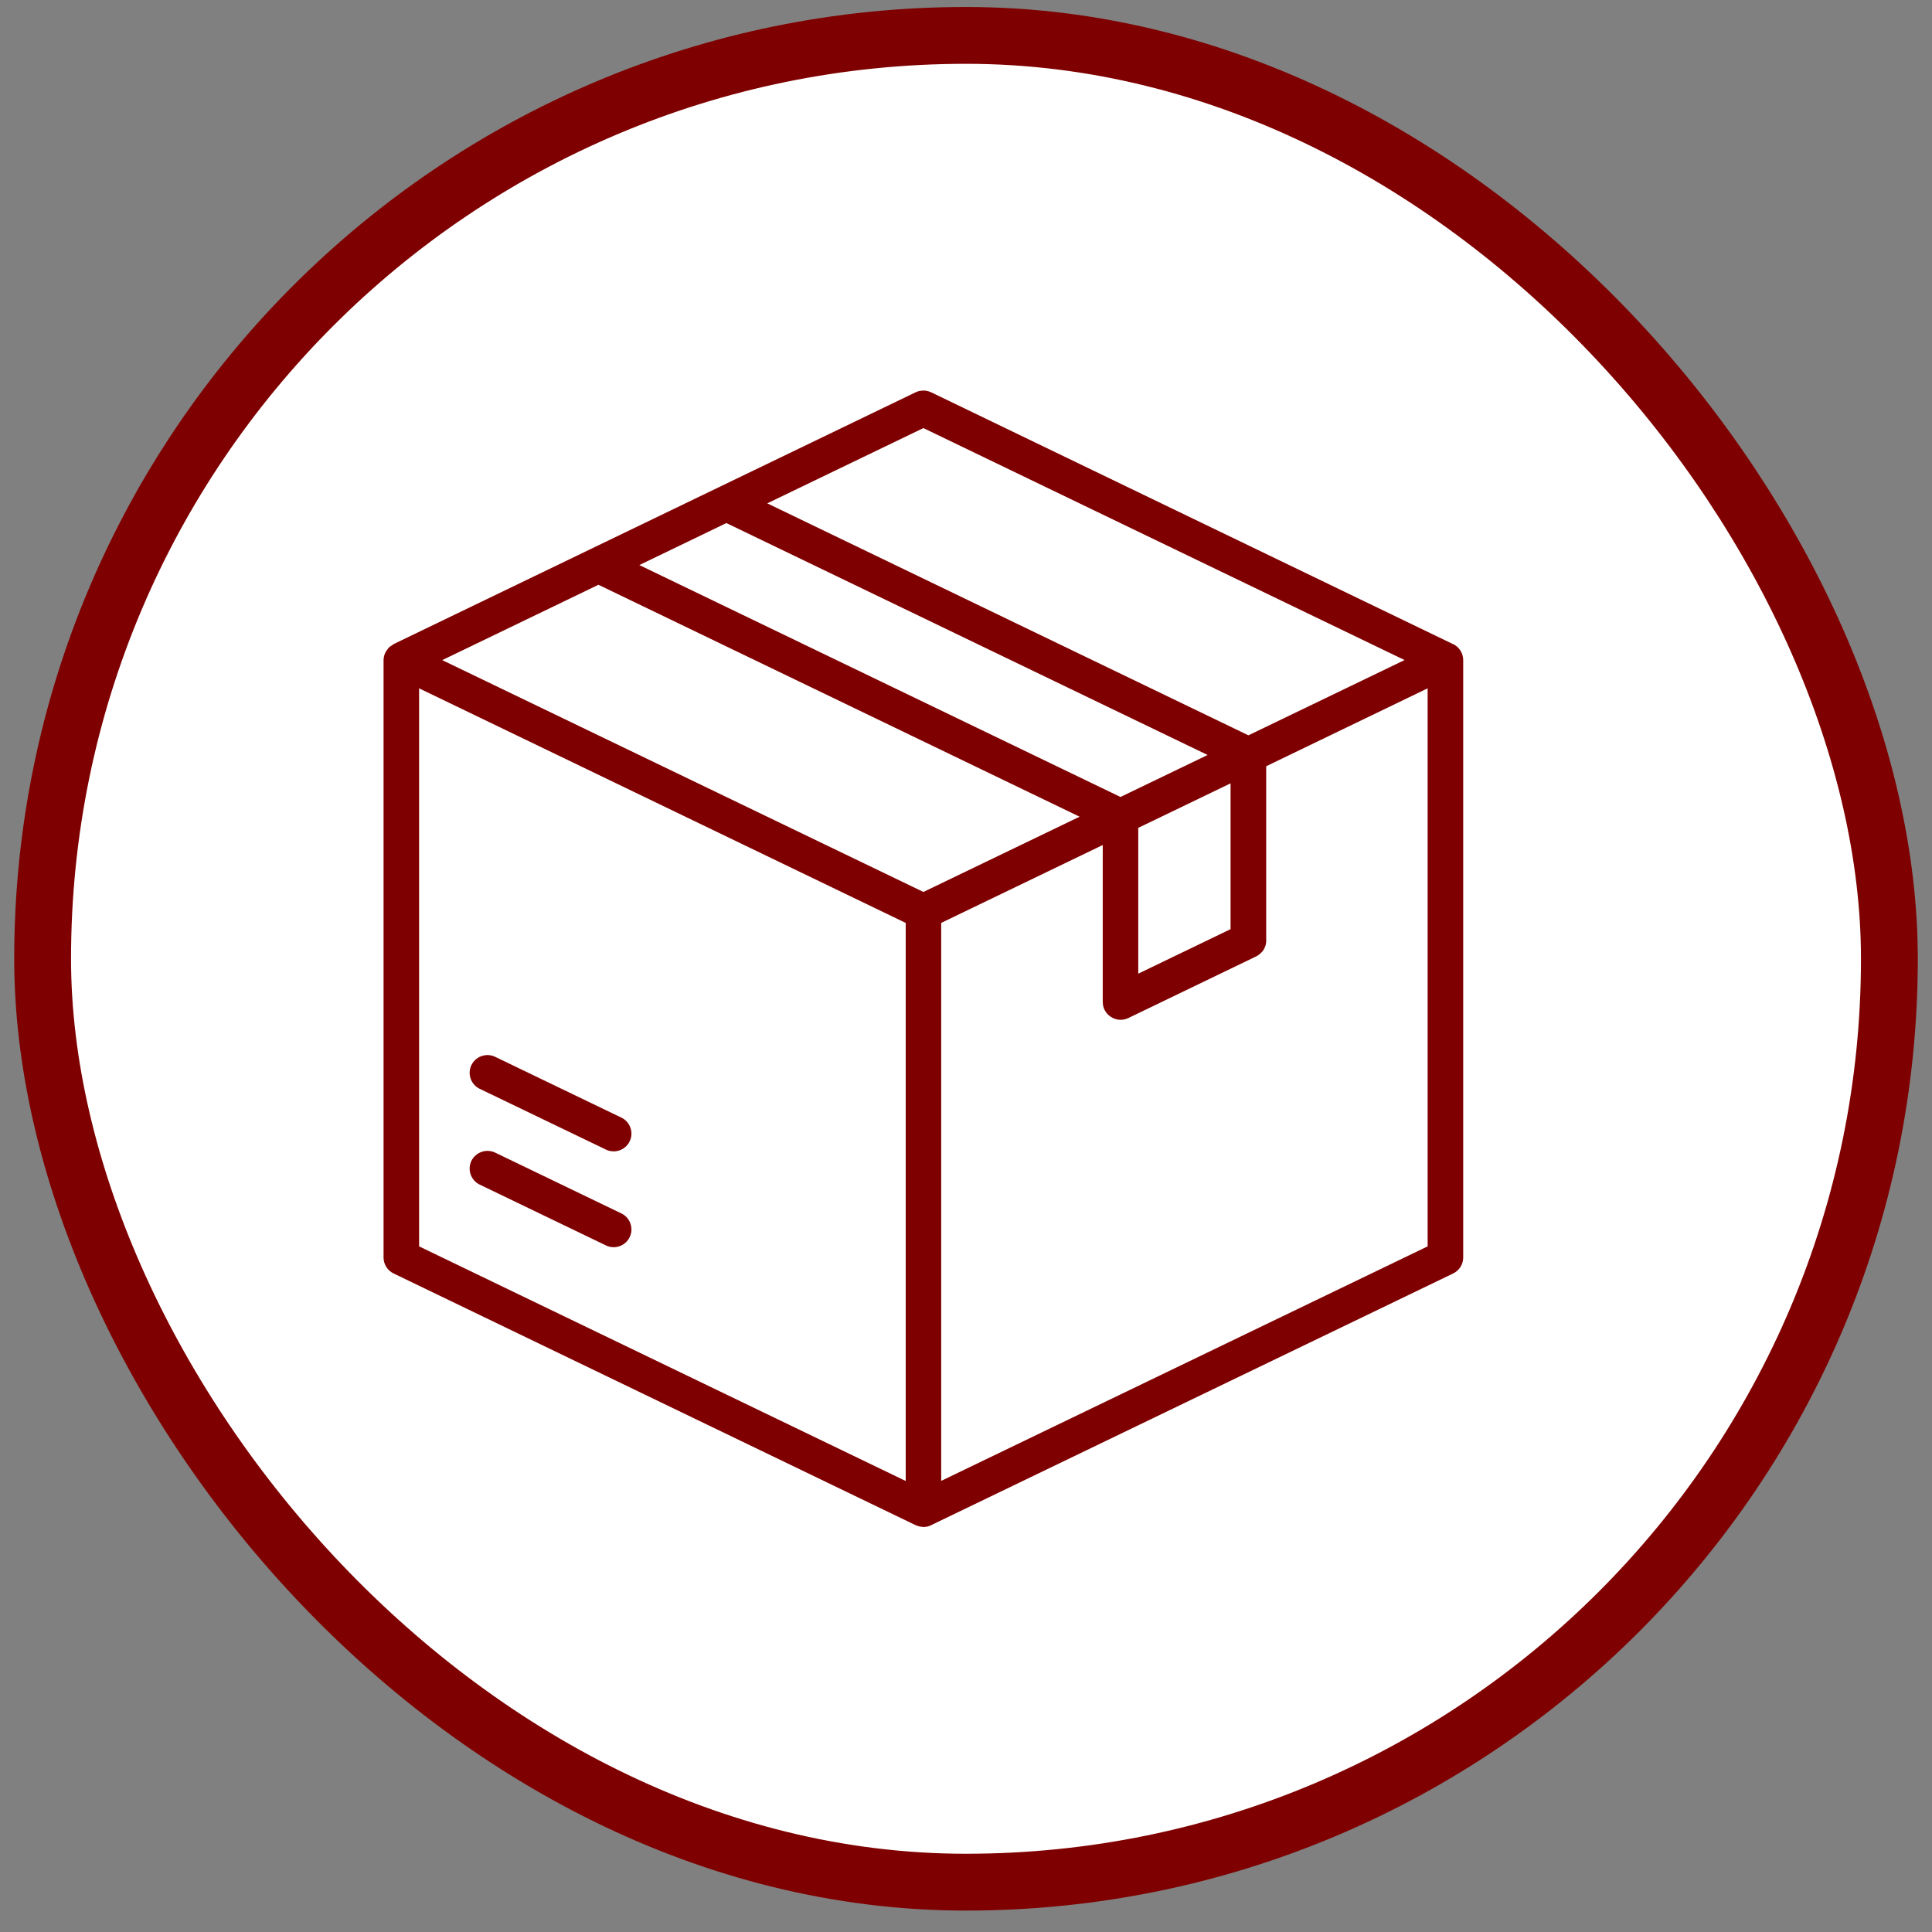
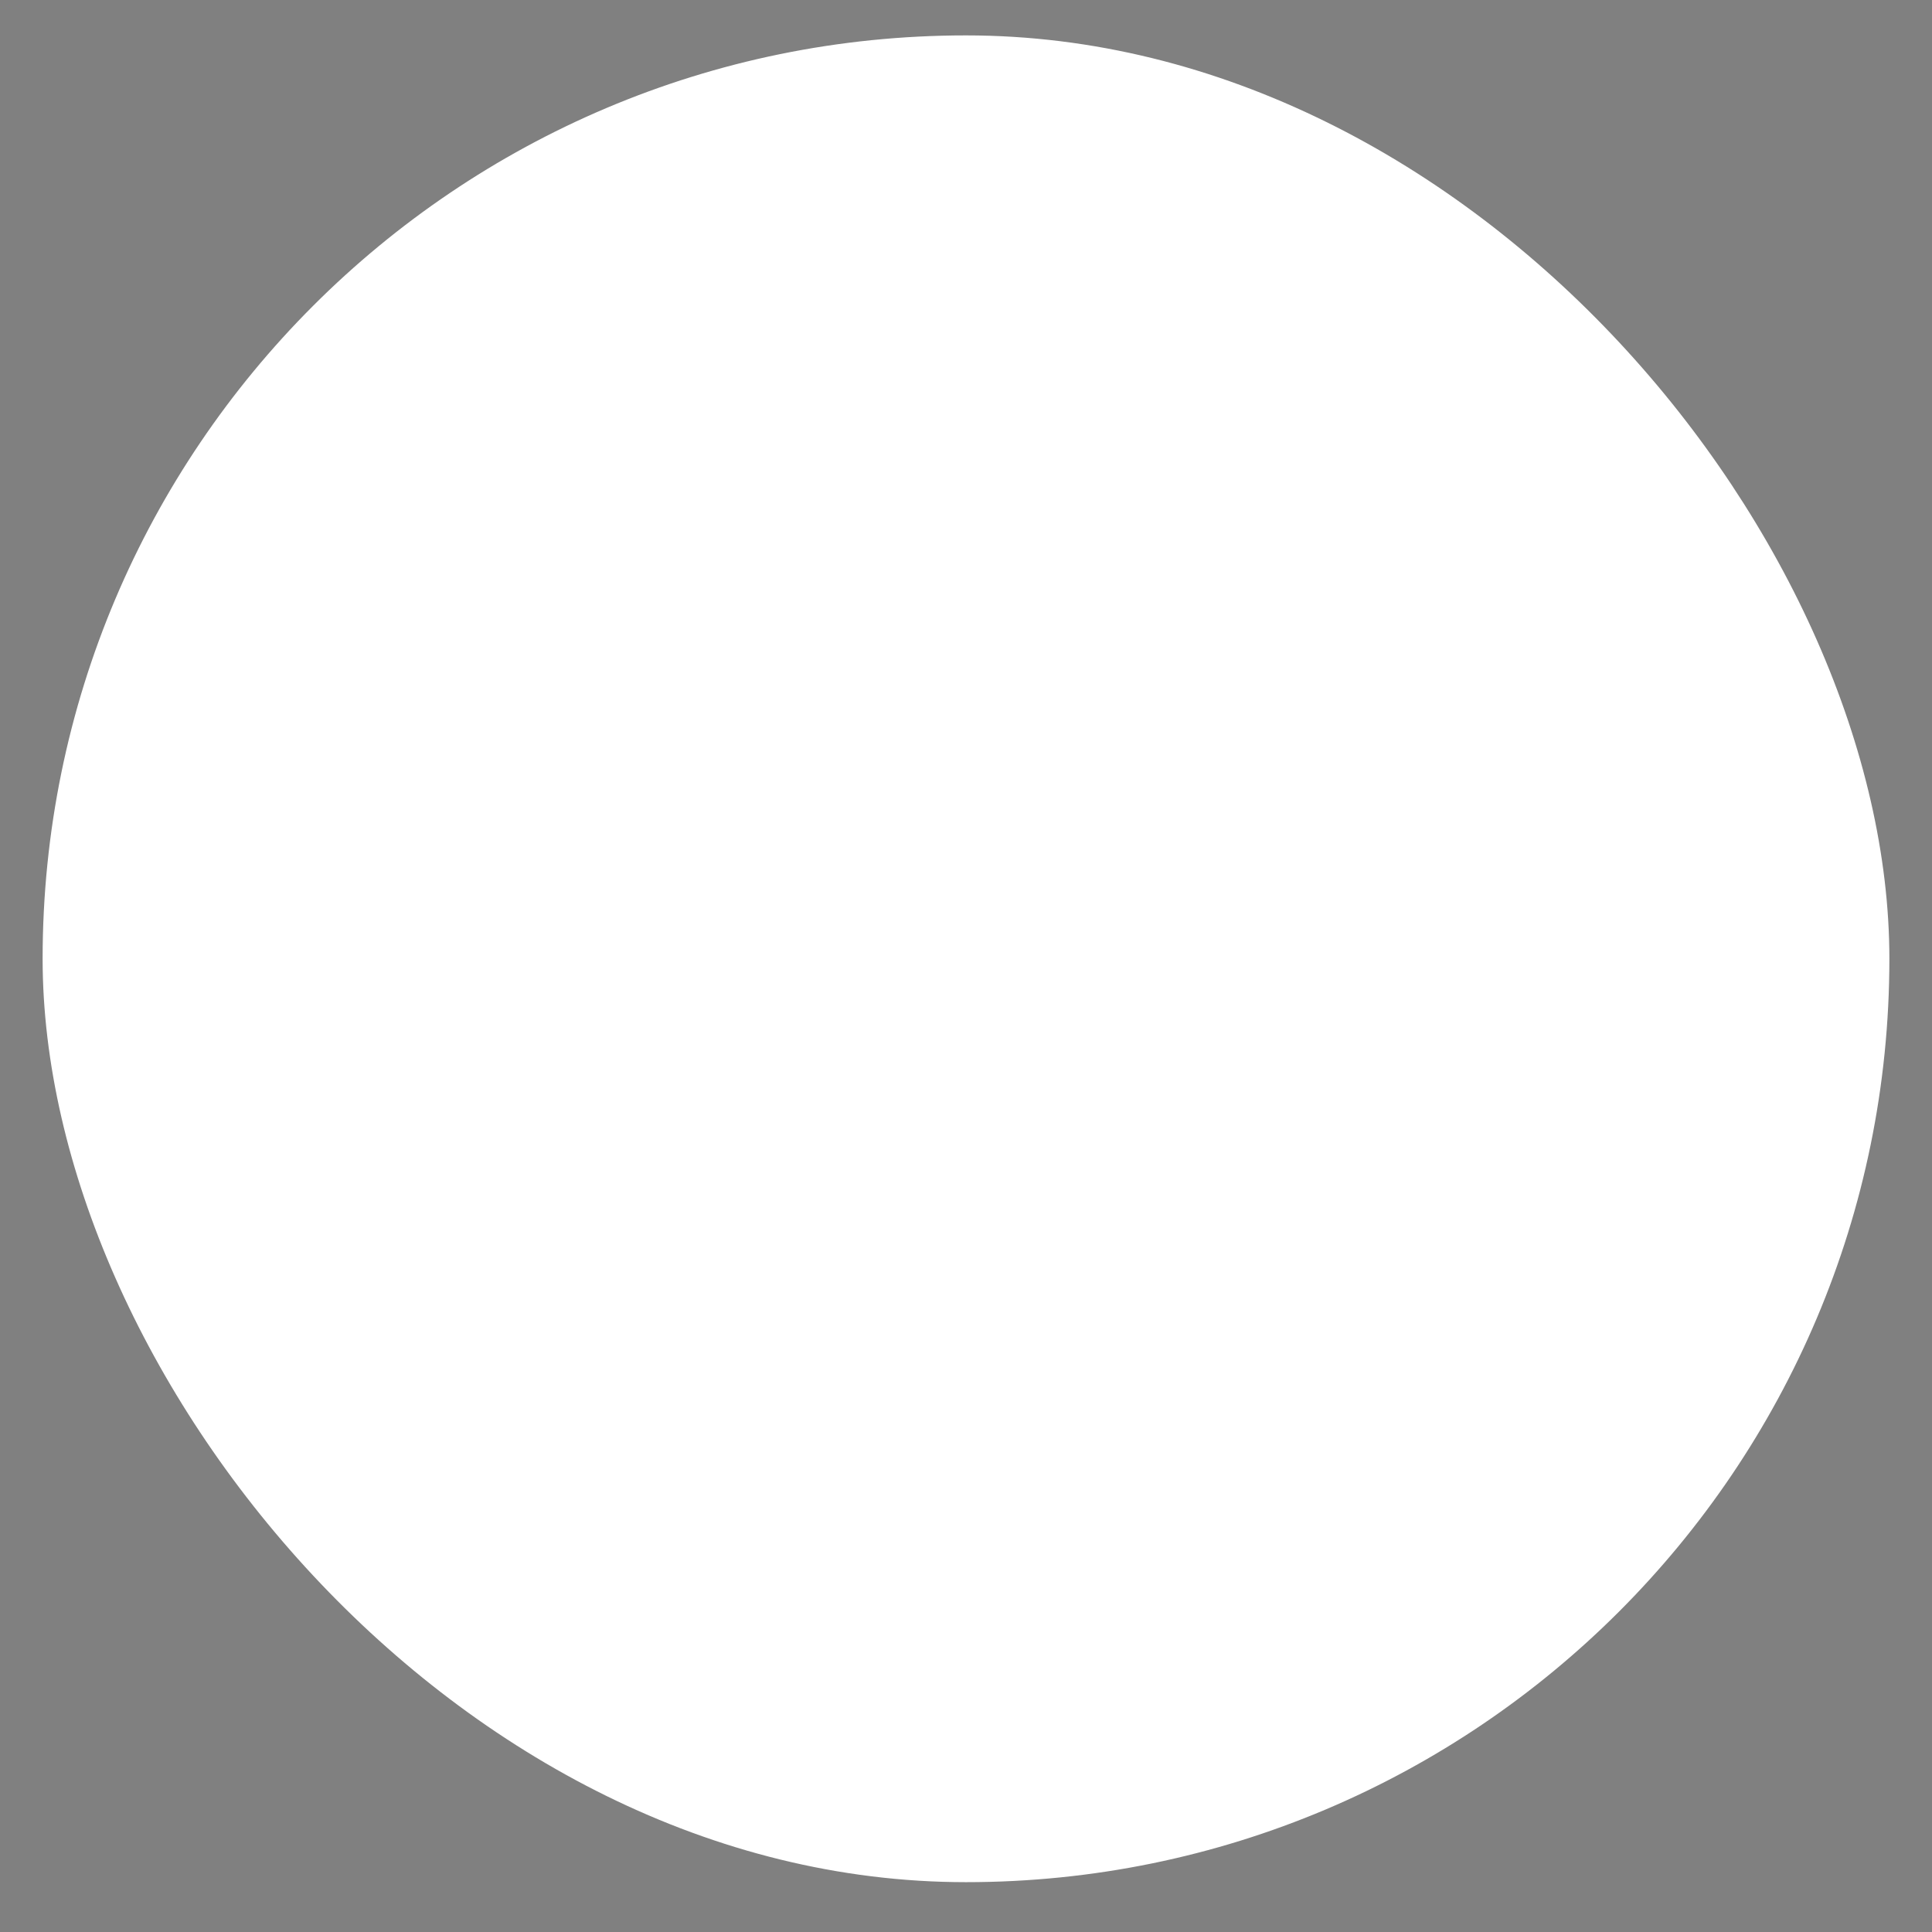
<svg xmlns="http://www.w3.org/2000/svg" fill="none" viewBox="0 0 68 68" height="68" width="68">
  <rect x="0" y="0" width="68" height="68" fill="#808080" stroke="none" />
  <rect fill="white" rx="32.5" height="65" width="65" y="1.246" x="1.5" />
-   <rect stroke-width="2" stroke="#7F0000" rx="32.5" height="65" width="65" y="1.246" x="1.5" />
-   <path fill="#7F0000" d="M32.408 13.752C32.344 13.761 32.285 13.78 32.228 13.807L13.898 22.649C13.89 22.653 13.881 22.658 13.873 22.663L13.856 22.67C13.84 22.68 13.826 22.692 13.811 22.703C13.762 22.732 13.714 22.766 13.673 22.805C13.661 22.82 13.65 22.837 13.64 22.853C13.603 22.899 13.57 22.95 13.546 23.005V23.007C13.517 23.078 13.502 23.155 13.5 23.234V44.261V44.259C13.5 44.5 13.639 44.719 13.856 44.823L32.227 53.681C32.239 53.684 32.251 53.689 32.261 53.693C32.302 53.71 32.346 53.723 32.389 53.732C32.403 53.734 32.415 53.735 32.428 53.735C32.451 53.74 32.476 53.744 32.5 53.746C32.613 53.746 32.724 53.715 32.822 53.657L51.144 44.823C51.361 44.719 51.5 44.5 51.5 44.261V23.234C51.5 22.973 51.339 22.74 51.095 22.648L32.772 13.807C32.659 13.753 32.531 13.734 32.406 13.753L32.408 13.752ZM32.5 15.067L49.436 23.232L43.94 25.881L27.005 17.716L32.5 15.067ZM25.566 18.41L42.504 26.573L39.437 28.051L22.503 19.888L25.566 18.41ZM21.063 20.582L37.998 28.745L32.501 31.394L15.565 23.234L21.063 20.582ZM14.751 24.227L31.878 32.484V52.126L14.751 43.868V24.227ZM50.248 24.227V43.868L33.127 52.122V32.483L38.813 29.742V35.258V35.256C38.813 35.294 38.815 35.33 38.82 35.366C38.83 35.425 38.847 35.482 38.873 35.537C38.904 35.598 38.945 35.656 38.994 35.706C38.996 35.708 38.999 35.711 39.001 35.713C39.02 35.731 39.042 35.75 39.063 35.766C39.069 35.771 39.076 35.774 39.081 35.778C39.102 35.793 39.124 35.805 39.146 35.817C39.151 35.82 39.157 35.824 39.162 35.827C39.334 35.913 39.536 35.916 39.709 35.834L44.203 33.667V33.665C44.207 33.663 44.21 33.662 44.214 33.66C44.221 33.658 44.226 33.655 44.233 33.652C44.253 33.64 44.274 33.628 44.292 33.614C44.301 33.609 44.309 33.602 44.318 33.595C44.323 33.592 44.328 33.588 44.332 33.585C44.335 33.581 44.339 33.58 44.342 33.576C44.344 33.575 44.345 33.575 44.347 33.573C44.352 33.566 44.359 33.561 44.366 33.556C44.368 33.554 44.368 33.552 44.369 33.551C44.376 33.546 44.381 33.541 44.386 33.534C44.388 33.532 44.392 33.53 44.393 33.527C44.398 33.523 44.404 33.518 44.409 33.513C44.419 33.501 44.429 33.489 44.438 33.477C44.441 33.472 44.444 33.469 44.448 33.465C44.451 33.46 44.456 33.453 44.46 33.448C44.462 33.445 44.465 33.441 44.467 33.44C44.47 33.433 44.475 33.426 44.479 33.419H44.48C44.48 33.419 44.48 33.416 44.482 33.414C44.547 33.303 44.578 33.175 44.566 33.045V26.969L50.248 24.227ZM43.312 27.571V32.703L40.063 34.27V29.138L43.312 27.571ZM17.112 37.136C17.057 37.14 17.004 37.152 16.953 37.169C16.794 37.223 16.666 37.338 16.592 37.488C16.52 37.637 16.51 37.808 16.565 37.965C16.62 38.122 16.734 38.25 16.883 38.322L21.328 40.462C21.476 40.534 21.649 40.544 21.805 40.489C21.962 40.434 22.09 40.32 22.162 40.171C22.235 40.023 22.244 39.85 22.189 39.694C22.136 39.537 22.022 39.409 21.871 39.337L17.427 37.196C17.329 37.148 17.22 37.128 17.112 37.136ZM17.192 40.508C17.112 40.503 17.03 40.515 16.953 40.542C16.796 40.595 16.666 40.71 16.592 40.858C16.52 41.009 16.51 41.18 16.565 41.337C16.62 41.492 16.734 41.622 16.883 41.694L21.328 43.835C21.476 43.907 21.649 43.917 21.805 43.863C21.962 43.808 22.09 43.694 22.162 43.545C22.235 43.395 22.244 43.224 22.189 43.066C22.136 42.911 22.022 42.781 21.871 42.709L17.427 40.568C17.355 40.534 17.274 40.513 17.192 40.508Z" />
</svg>